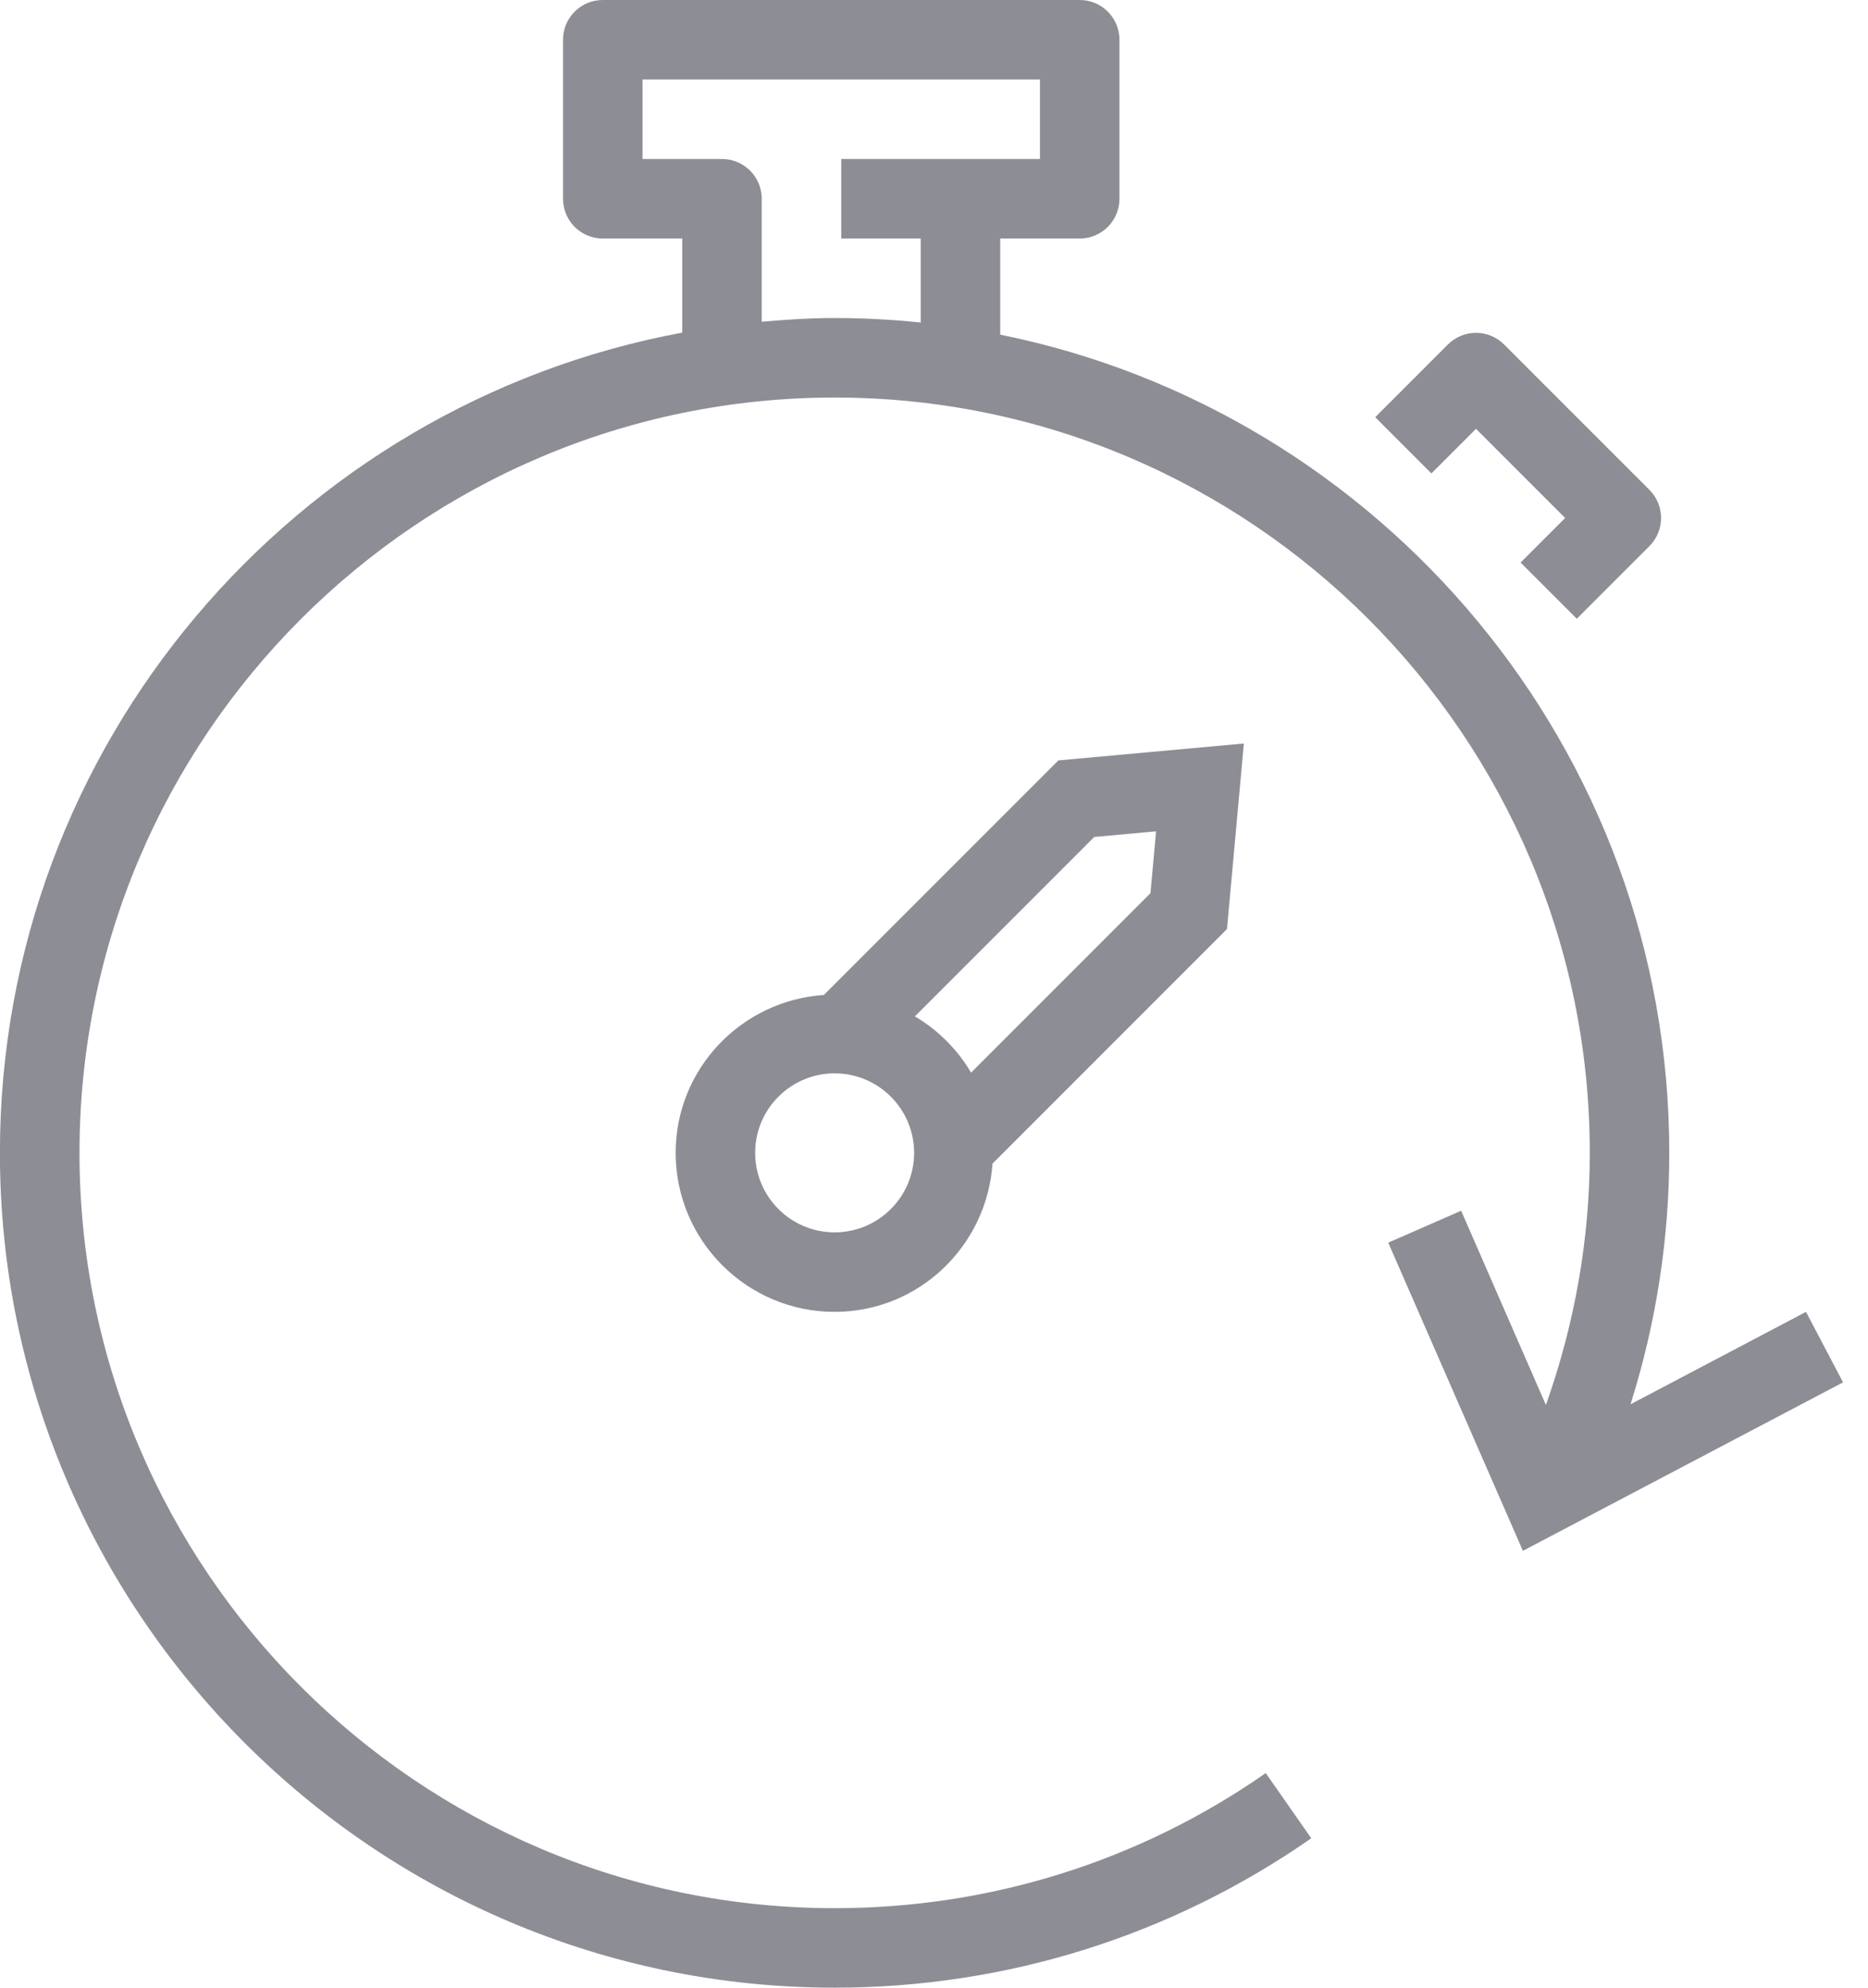
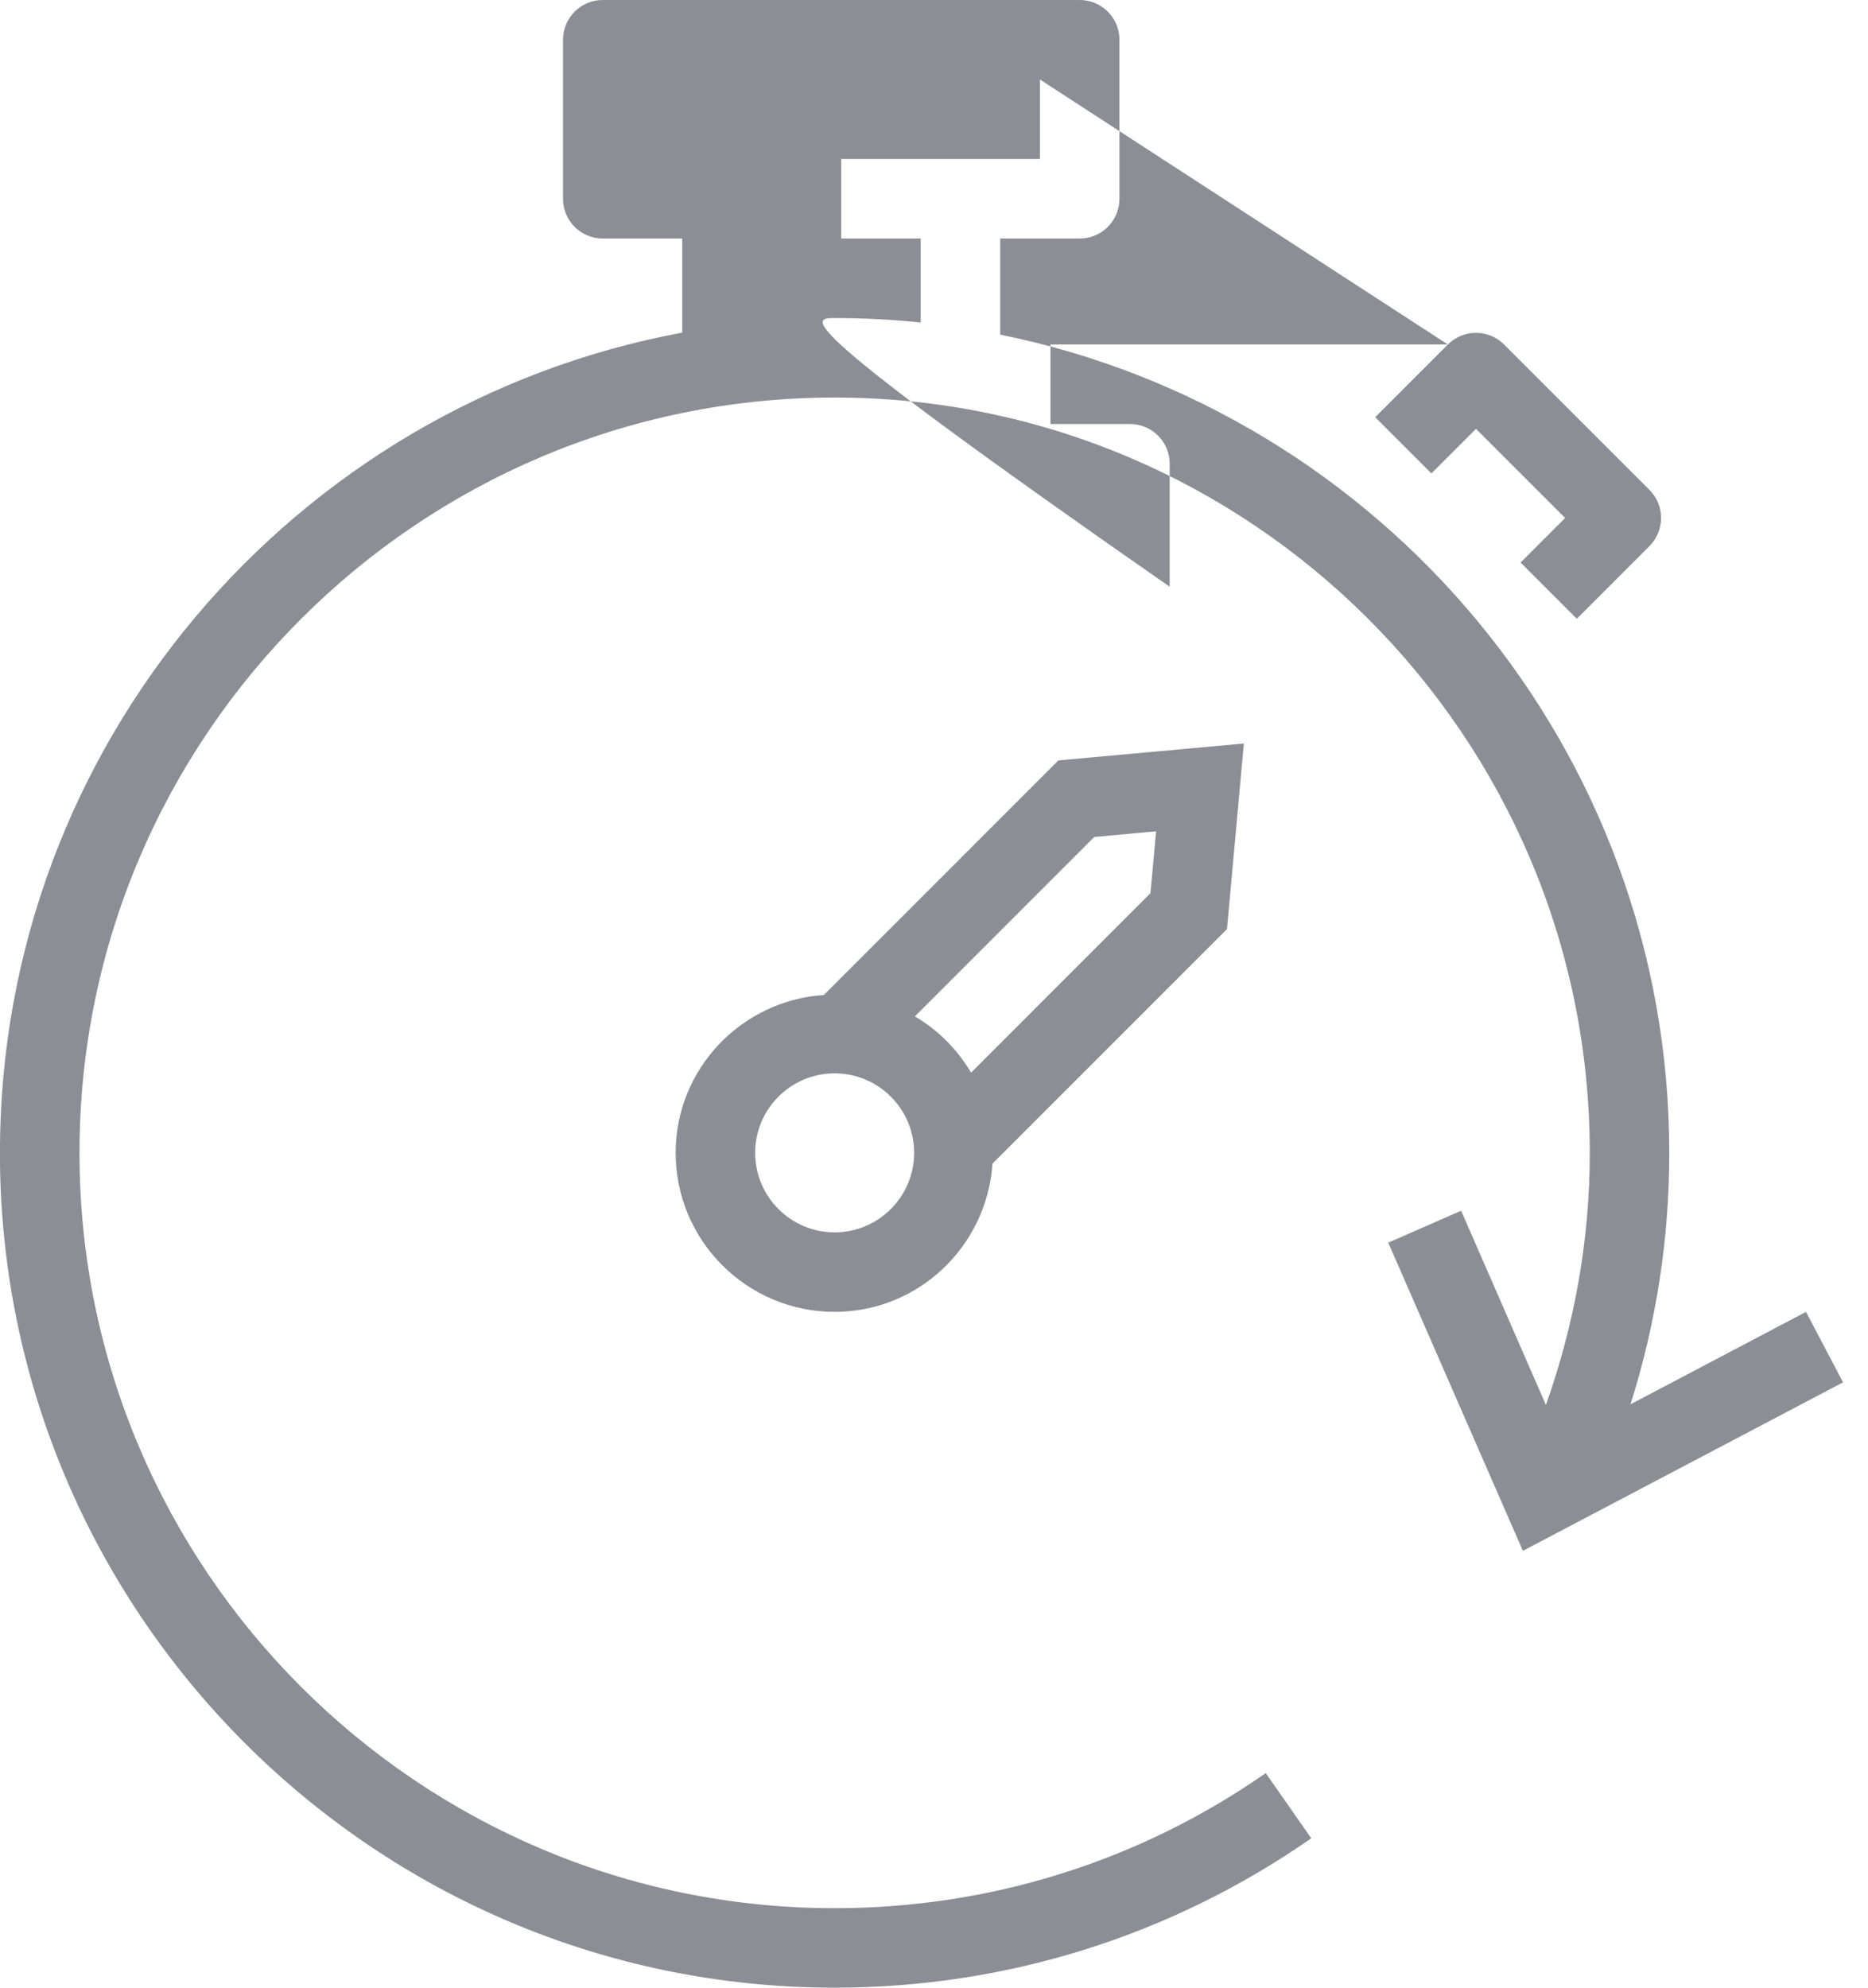
<svg xmlns="http://www.w3.org/2000/svg" width="47" height="50" viewBox="0 0 47 50">
  <g fill="none" fill-rule="evenodd">
    <g fill="#8D8D95">
      <g>
        <g>
          <g>
-             <path d="M51.166 24c.553 0 1 .448 1 1v4c0 .552-.447 1-1 1h-2v2.418C58.757 34.357 66 42.847 66 53c0 2.172-.332 4.289-.975 6.325L69.44 57l.932 1.773-8.055 4.238-3.388-7.752 1.834-.803 2.133 4.886c.72-2.031 1.104-4.154 1.104-6.342 0-10.476-8.523-19-19-19-10.476 0-19 8.524-19 19 0 10.477 8.524 19 19 19 3.905 0 7.657-1.175 10.847-3.398l1.145 1.64C53.46 72.7 49.316 74 44.998 74c-11.579 0-21-9.42-21-21 0-10.268 7.415-18.824 17.168-20.633V30h-2c-.553 0-1-.448-1-1v-4c0-.552.447-1 1-1zm4.13 18.703l-.424 4.667-5.9 5.9C48.83 55.348 47.112 57 45 57c-2.206 0-4-1.794-4-4 0-2.113 1.652-3.831 3.73-3.972l5.9-5.9 4.667-.425zM45 51c-1.103 0-2 .897-2 2s.897 2 2 2 2-.897 2-2-.897-2-2-2zm8.088-6.088l-1.556.142-4.513 4.513c.584.345 1.069.83 1.414 1.415l4.513-4.514.142-1.556zm7.342-12.246c.391-.391 1.023-.391 1.414 0l3.657 3.657c.39.39.39 1.023 0 1.414l-1.828 1.828-1.414-1.414 1.121-1.121-2.243-2.243-1.122 1.122-1.414-1.414zM50.166 26h-10v2h2c.553 0 1 .448 1 1v3.093C43.773 32.04 44.382 32 45 32c.731 0 1.455.039 2.166.113V30h-2v-2h5v-2z" transform="translate(-435 -3279) translate(0 3205) translate(411 50)" />
+             <path d="M51.166 24c.553 0 1 .448 1 1v4c0 .552-.447 1-1 1h-2v2.418C58.757 34.357 66 42.847 66 53c0 2.172-.332 4.289-.975 6.325L69.44 57l.932 1.773-8.055 4.238-3.388-7.752 1.834-.803 2.133 4.886c.72-2.031 1.104-4.154 1.104-6.342 0-10.476-8.523-19-19-19-10.476 0-19 8.524-19 19 0 10.477 8.524 19 19 19 3.905 0 7.657-1.175 10.847-3.398l1.145 1.64C53.46 72.7 49.316 74 44.998 74c-11.579 0-21-9.42-21-21 0-10.268 7.415-18.824 17.168-20.633V30h-2c-.553 0-1-.448-1-1v-4c0-.552.447-1 1-1zm4.13 18.703l-.424 4.667-5.9 5.9C48.83 55.348 47.112 57 45 57c-2.206 0-4-1.794-4-4 0-2.113 1.652-3.831 3.73-3.972l5.9-5.9 4.667-.425zM45 51c-1.103 0-2 .897-2 2s.897 2 2 2 2-.897 2-2-.897-2-2-2zm8.088-6.088l-1.556.142-4.513 4.513c.584.345 1.069.83 1.414 1.415l4.513-4.514.142-1.556zm7.342-12.246c.391-.391 1.023-.391 1.414 0l3.657 3.657c.39.39.39 1.023 0 1.414l-1.828 1.828-1.414-1.414 1.121-1.121-2.243-2.243-1.122 1.122-1.414-1.414zh-10v2h2c.553 0 1 .448 1 1v3.093C43.773 32.04 44.382 32 45 32c.731 0 1.455.039 2.166.113V30h-2v-2h5v-2z" transform="translate(-435 -3279) translate(0 3205) translate(411 50)" />
          </g>
        </g>
      </g>
    </g>
  </g>
</svg>